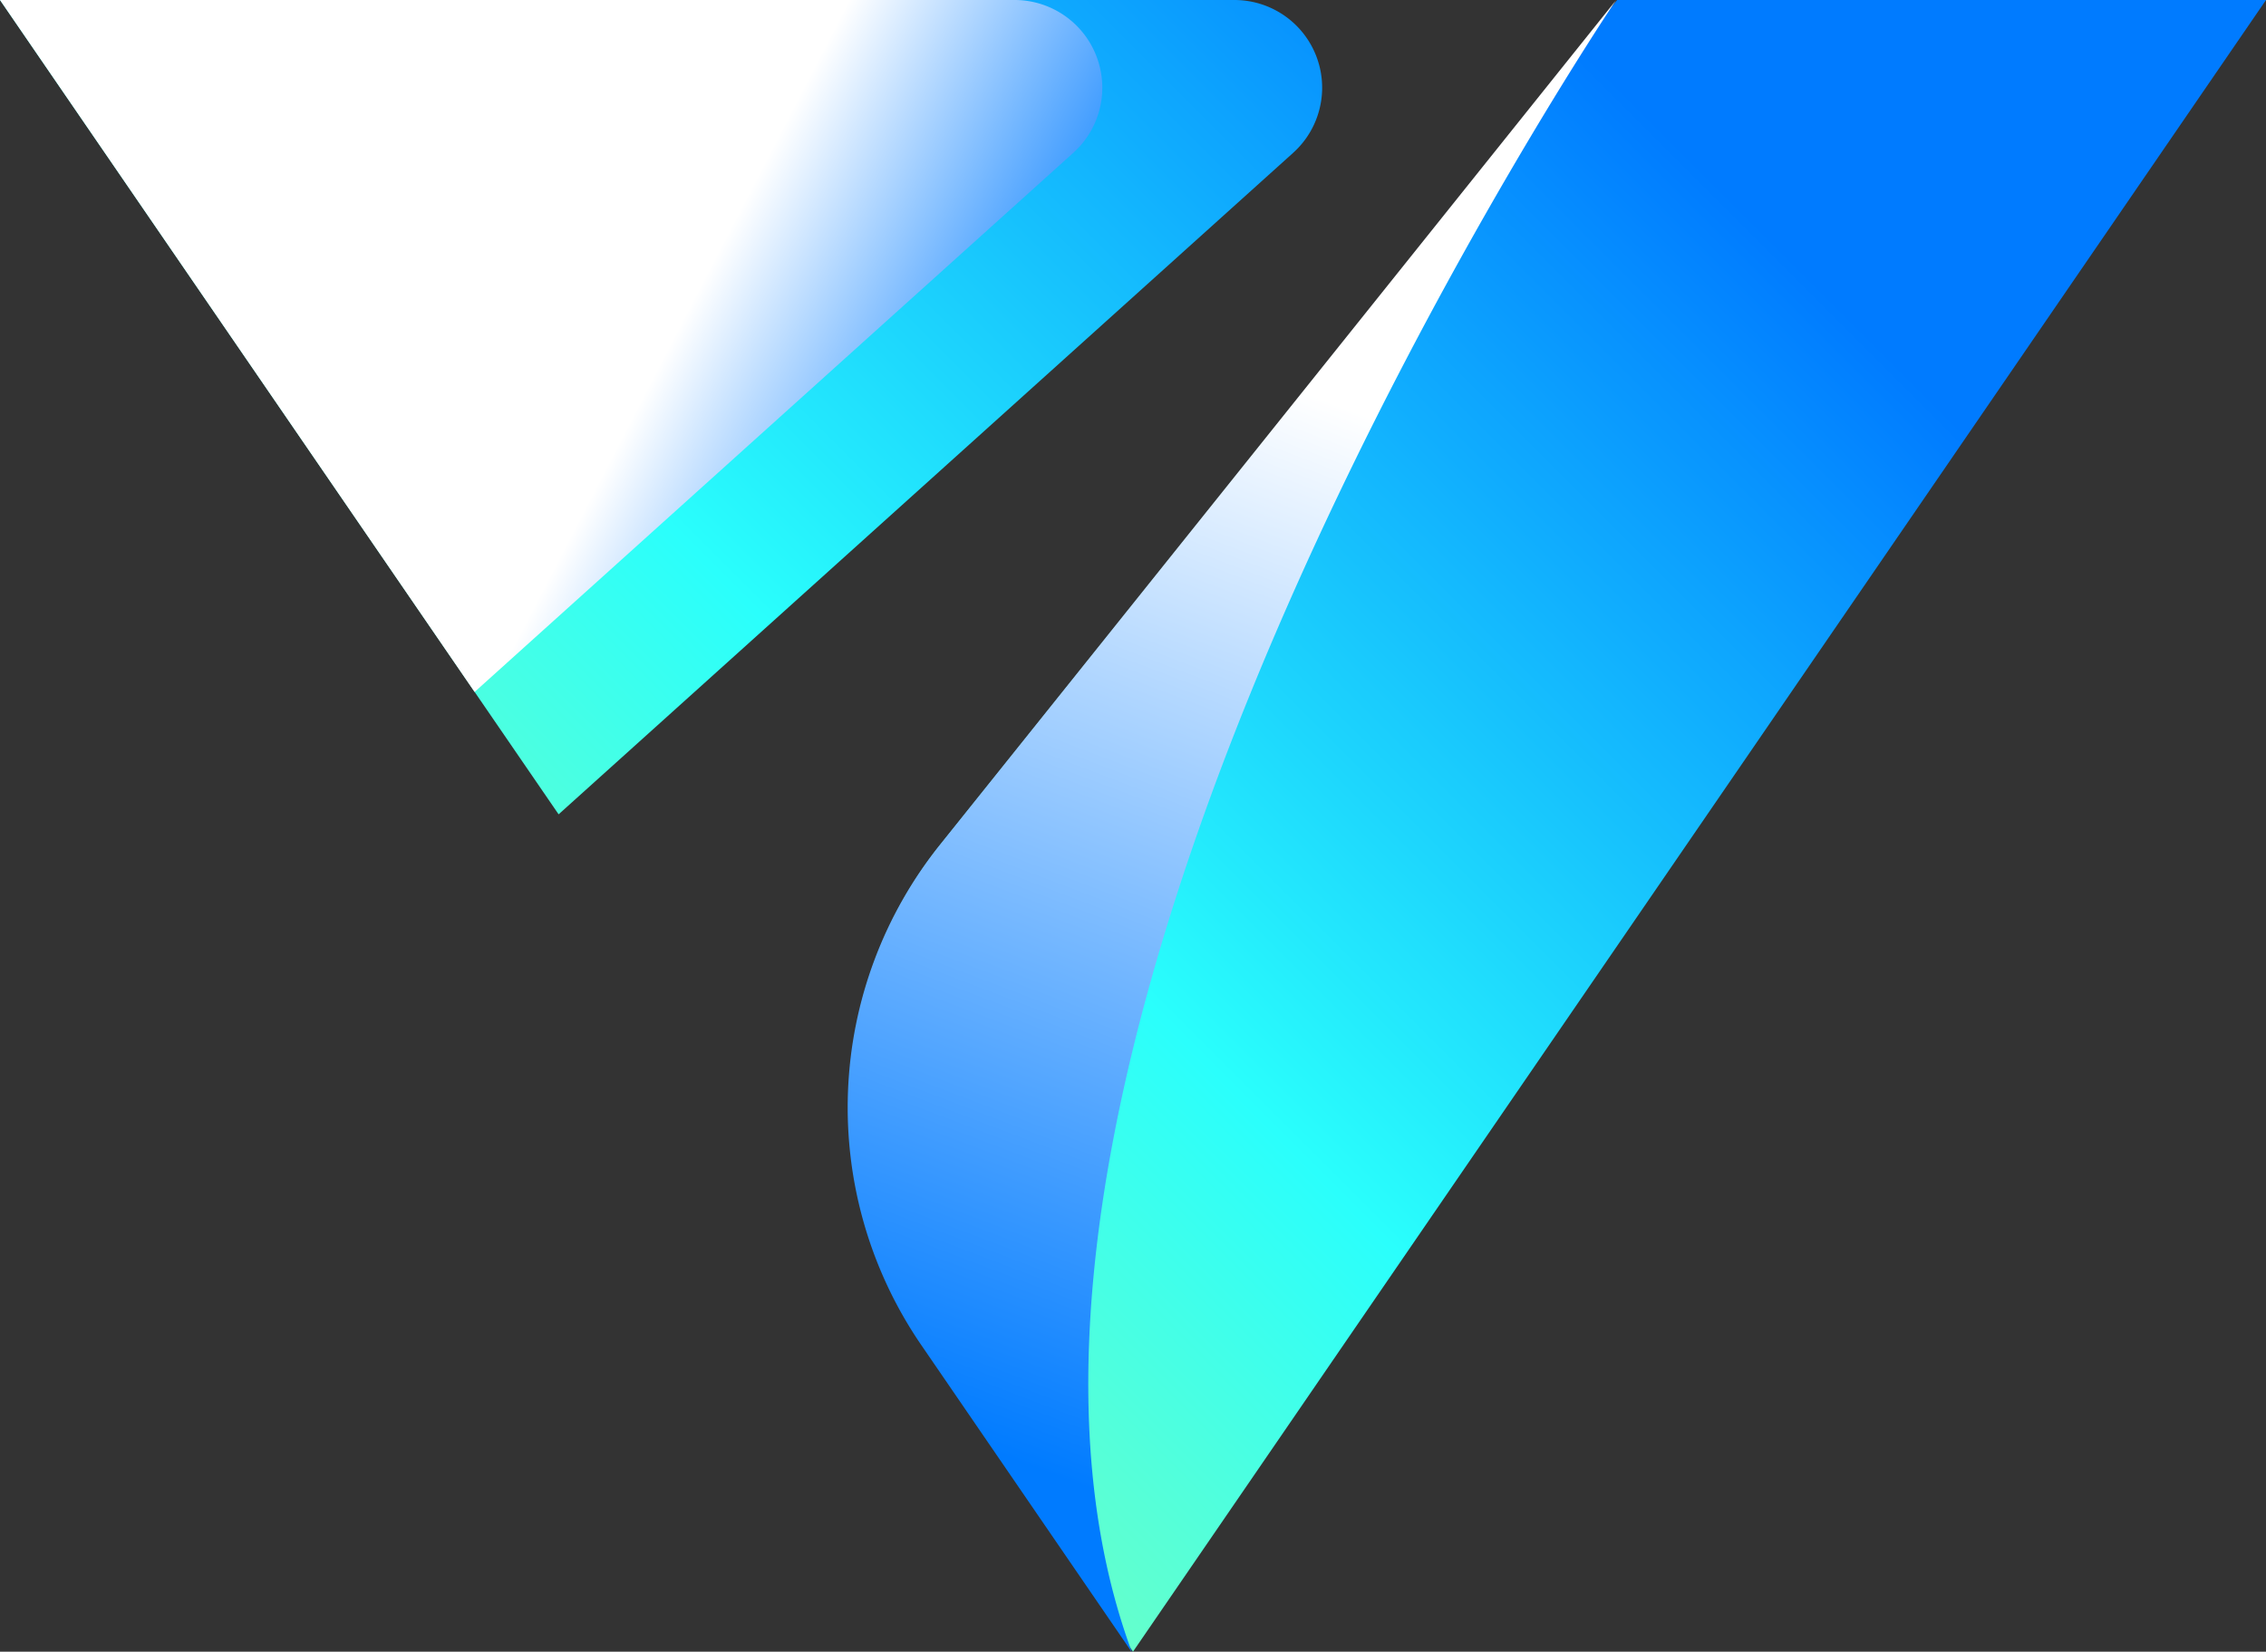
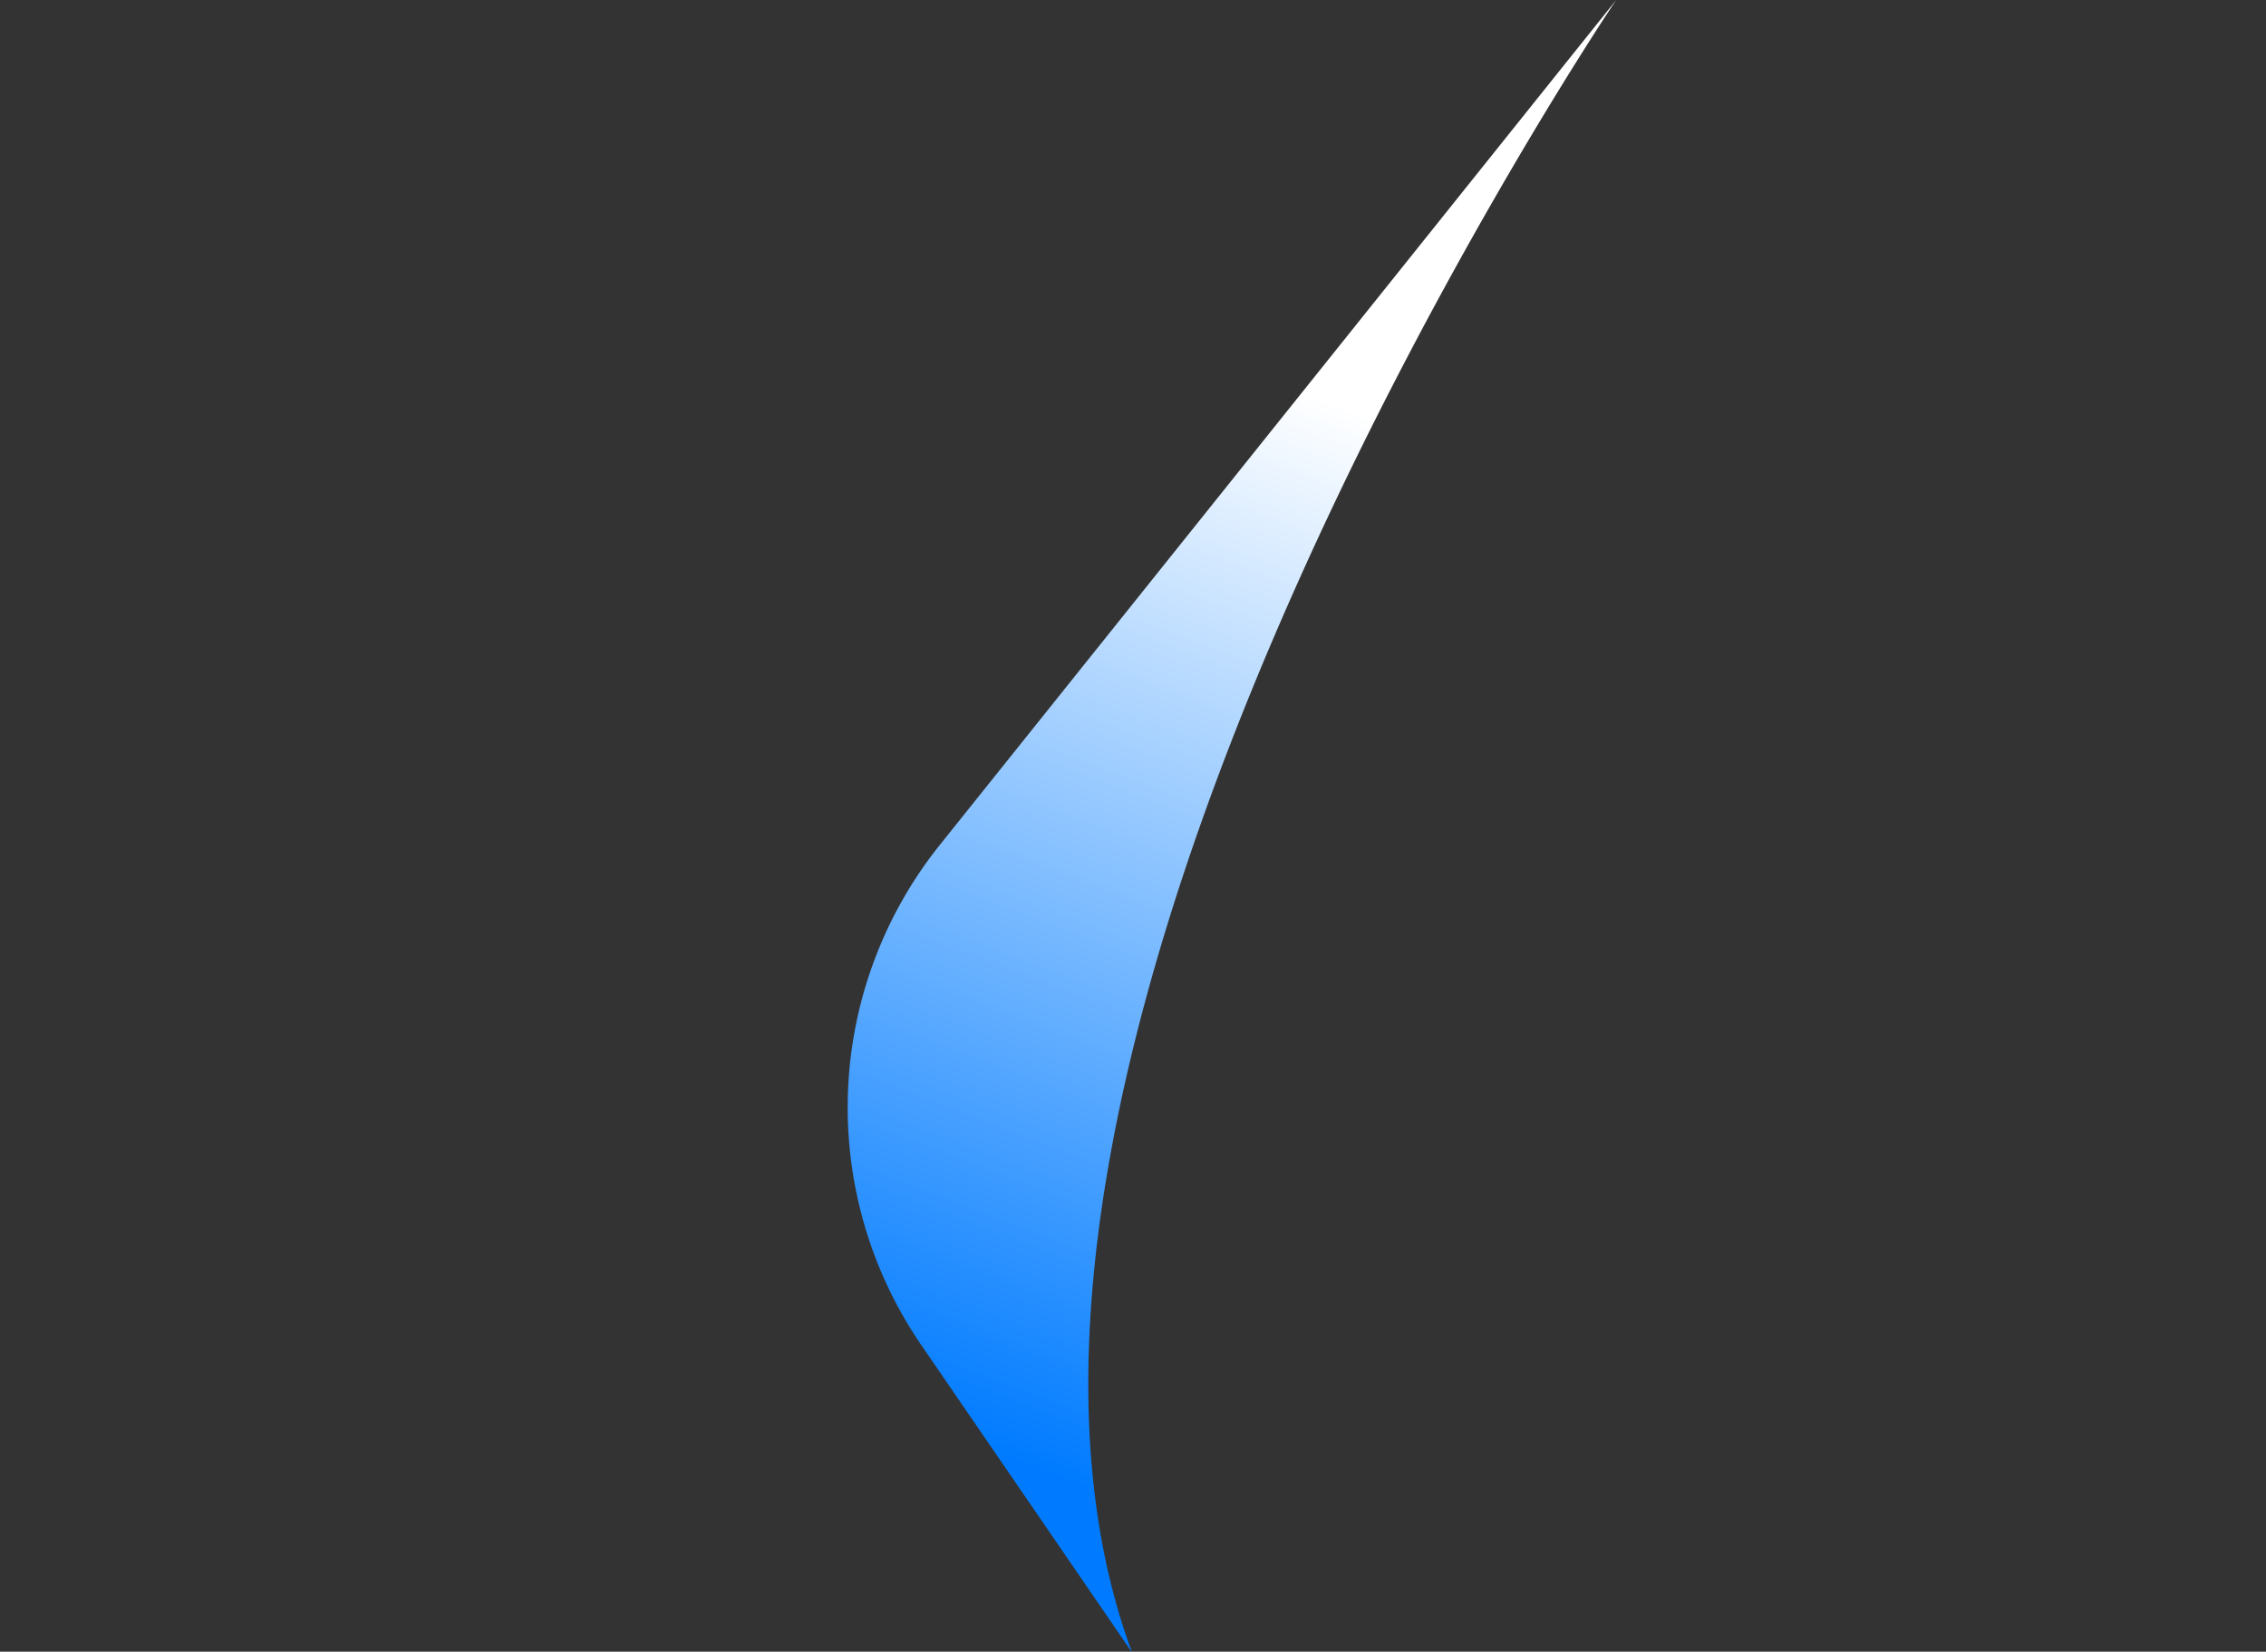
<svg xmlns="http://www.w3.org/2000/svg" xmlns:xlink="http://www.w3.org/1999/xlink" viewBox="0 0 116.26 84.76">
  <rect x="0" y="0" width="116.26" height="84.76" fill="#333333" stroke="none" />
  <defs>
    <style>.cls-1{isolation:isolate;}.cls-2{fill:url(#linear-gradient);}.cls-3,.cls-5{mix-blend-mode:multiply;}.cls-3{fill:url(#linear-gradient-2);}.cls-4{fill:url(#linear-gradient-3);}.cls-5{fill:url(#linear-gradient-4);}</style>
    <linearGradient id="linear-gradient" x1="126.28" y1="34.9" x2="65.9" y2="95.28" gradientUnits="userSpaceOnUse">
      <stop offset="0" stop-color="#007bff" />
      <stop offset="0.59" stop-color="#2afffc" />
      <stop offset="1" stop-color="#7fffb6" />
    </linearGradient>
    <linearGradient id="linear-gradient-2" x1="120.72" y1="80.47" x2="103.68" y2="71.62" gradientUnits="userSpaceOnUse">
      <stop offset="0" stop-color="#007bff" />
      <stop offset="1" stop-color="#fff" />
    </linearGradient>
    <linearGradient id="linear-gradient-3" x1="164.18" y1="72.8" x2="103.8" y2="133.18" xlink:href="#linear-gradient" />
    <linearGradient id="linear-gradient-4" x1="117.32" y1="129.46" x2="137.45" y2="76.59" xlink:href="#linear-gradient-2" />
  </defs>
  <title>26</title>
  <g class="cls-1">
    <g id="OBJECTS">
-       <path class="cls-2" d="M134.75,63.52,97.06,97.47,68.4,55.68h63.34A4.5,4.5,0,0,1,134.75,63.52Z" transform="translate(-68.4 -55.68)" />
-       <path class="cls-3" d="M123.47,63.52a4.5,4.5,0,0,0-3-7.84H68.4L92.75,91.19Z" transform="translate(-68.4 -55.68)" />
-       <path class="cls-4" d="M184.66,55.68l-58.13,84.76-10.83-15.8a21.57,21.57,0,0,1,1-25.68l34.67-43.28Z" transform="translate(-68.4 -55.68)" />
      <path class="cls-5" d="M151.32,55.68,116.65,99a21.57,21.57,0,0,0-1,25.68l10.83,15.8C115,109.47,151.32,55.68,151.32,55.68Z" transform="translate(-68.4 -55.68)" />
    </g>
  </g>
</svg>